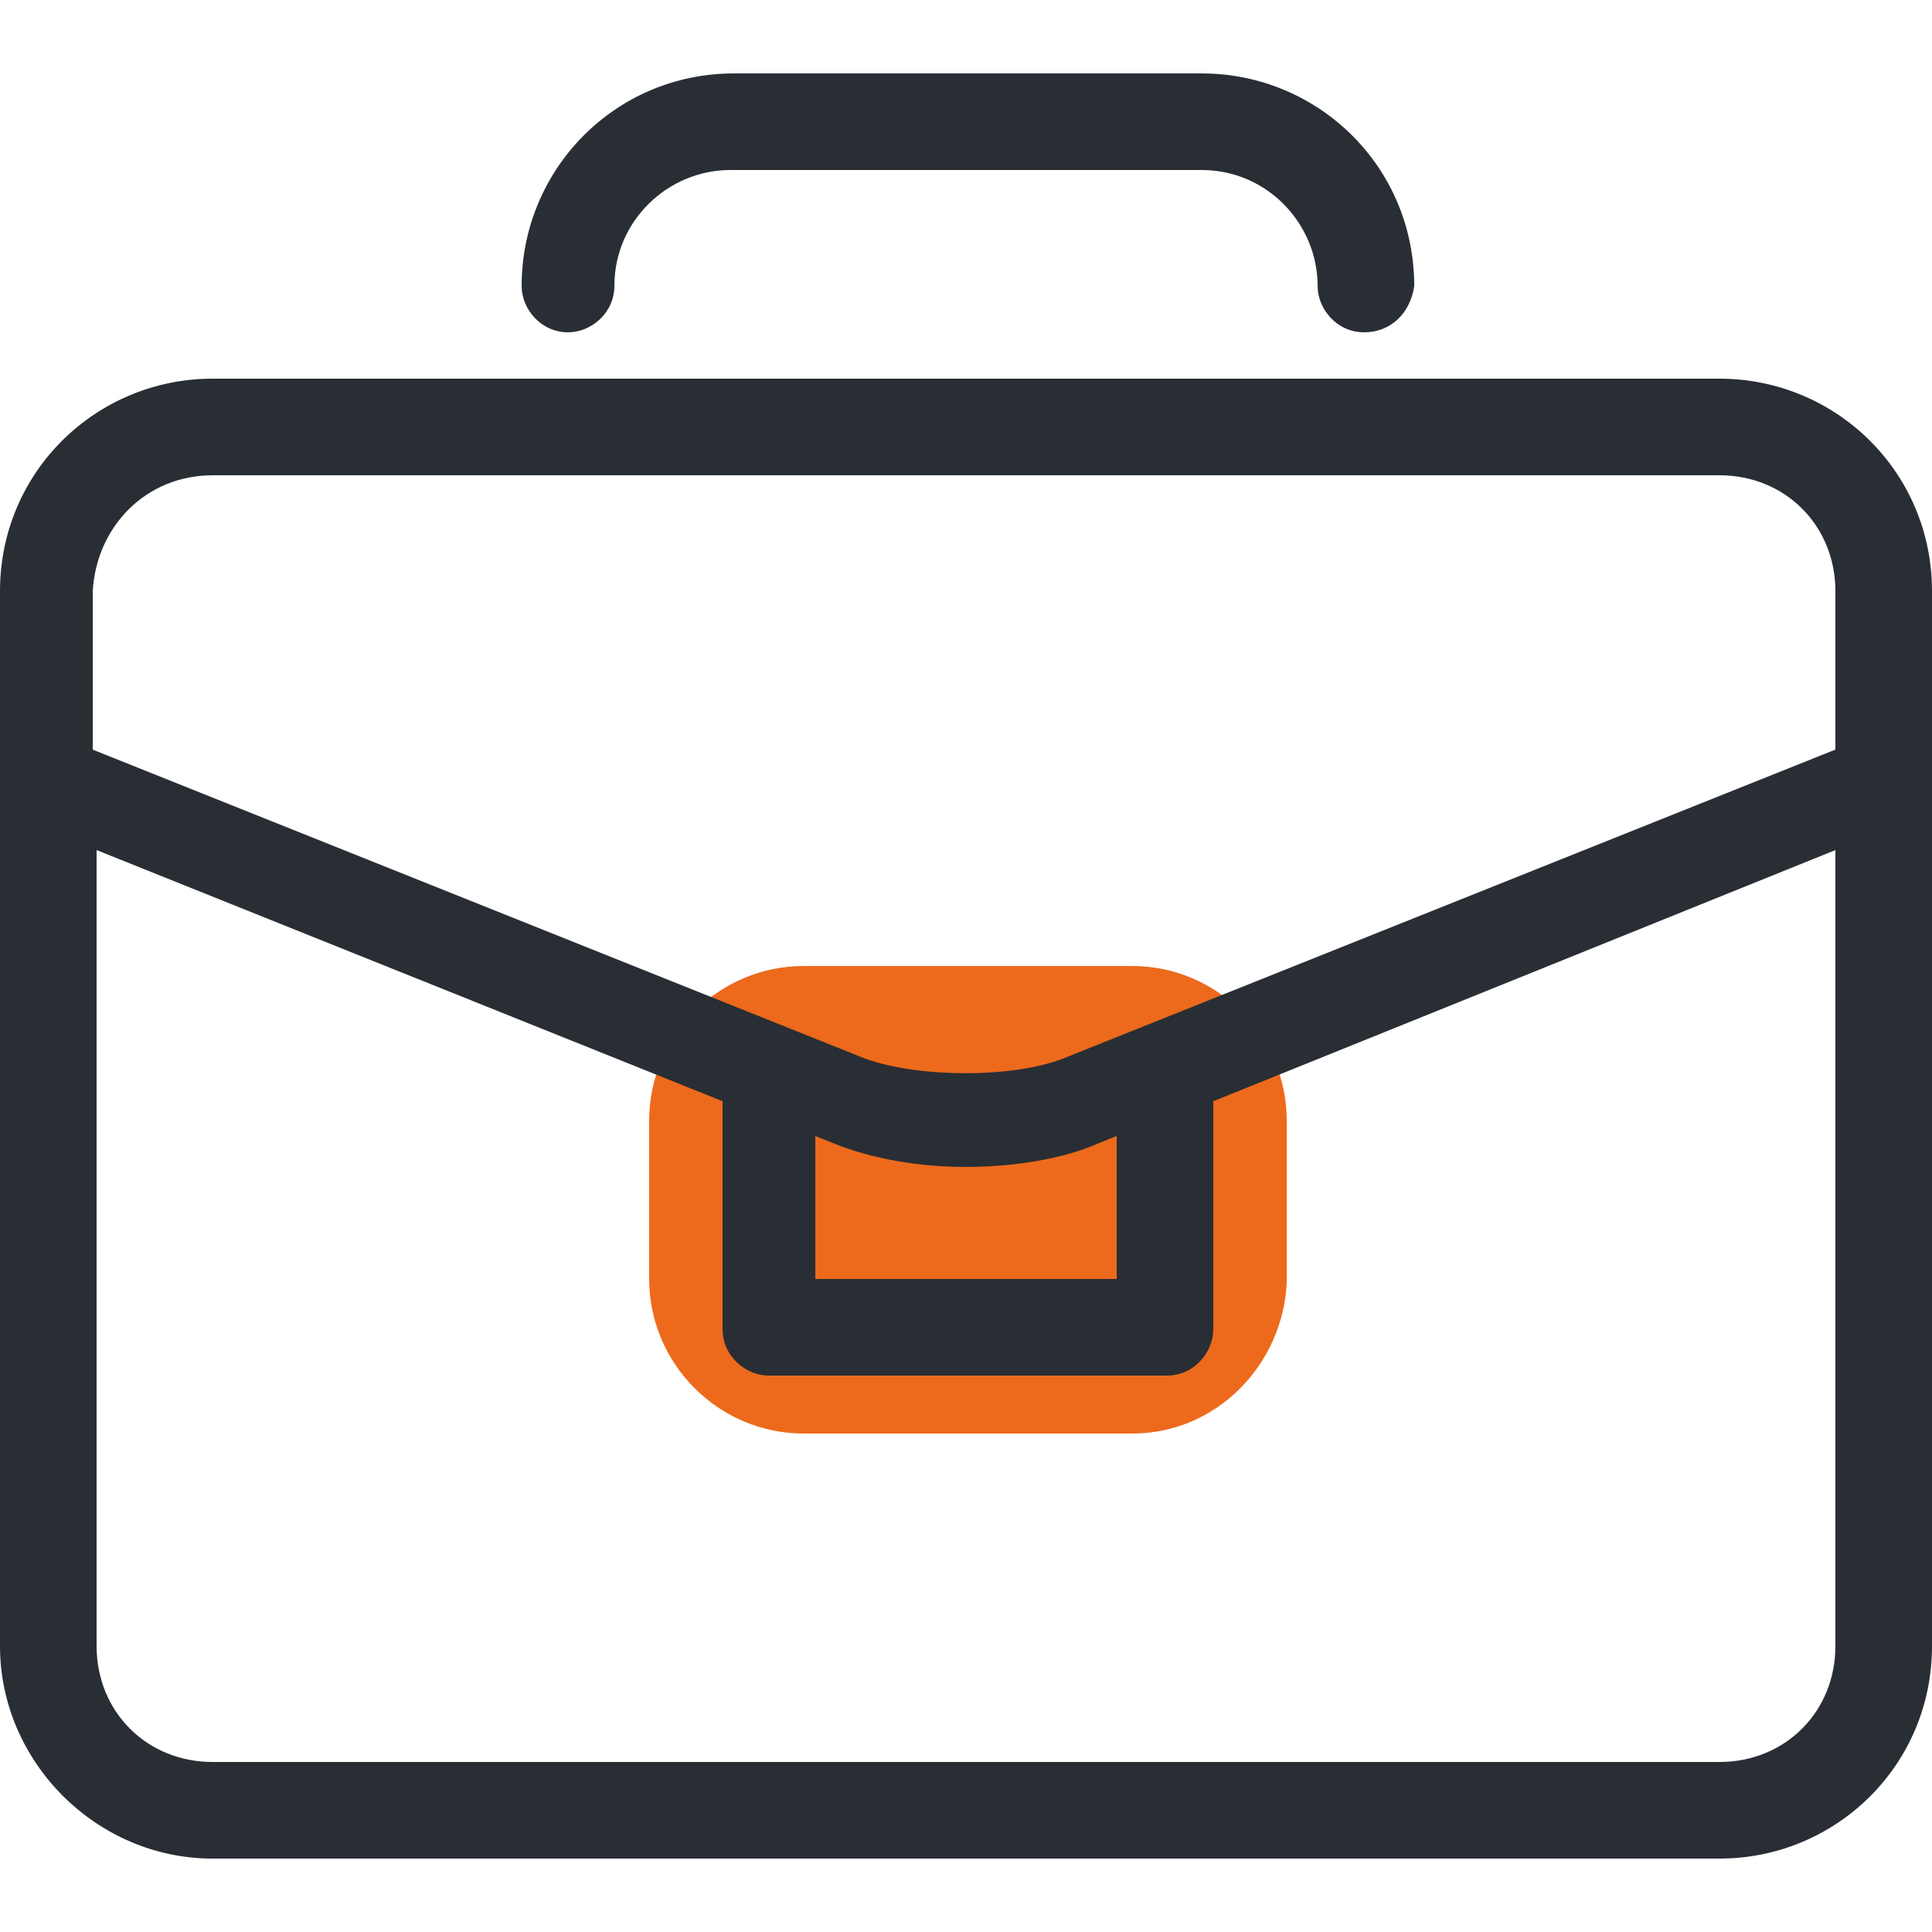
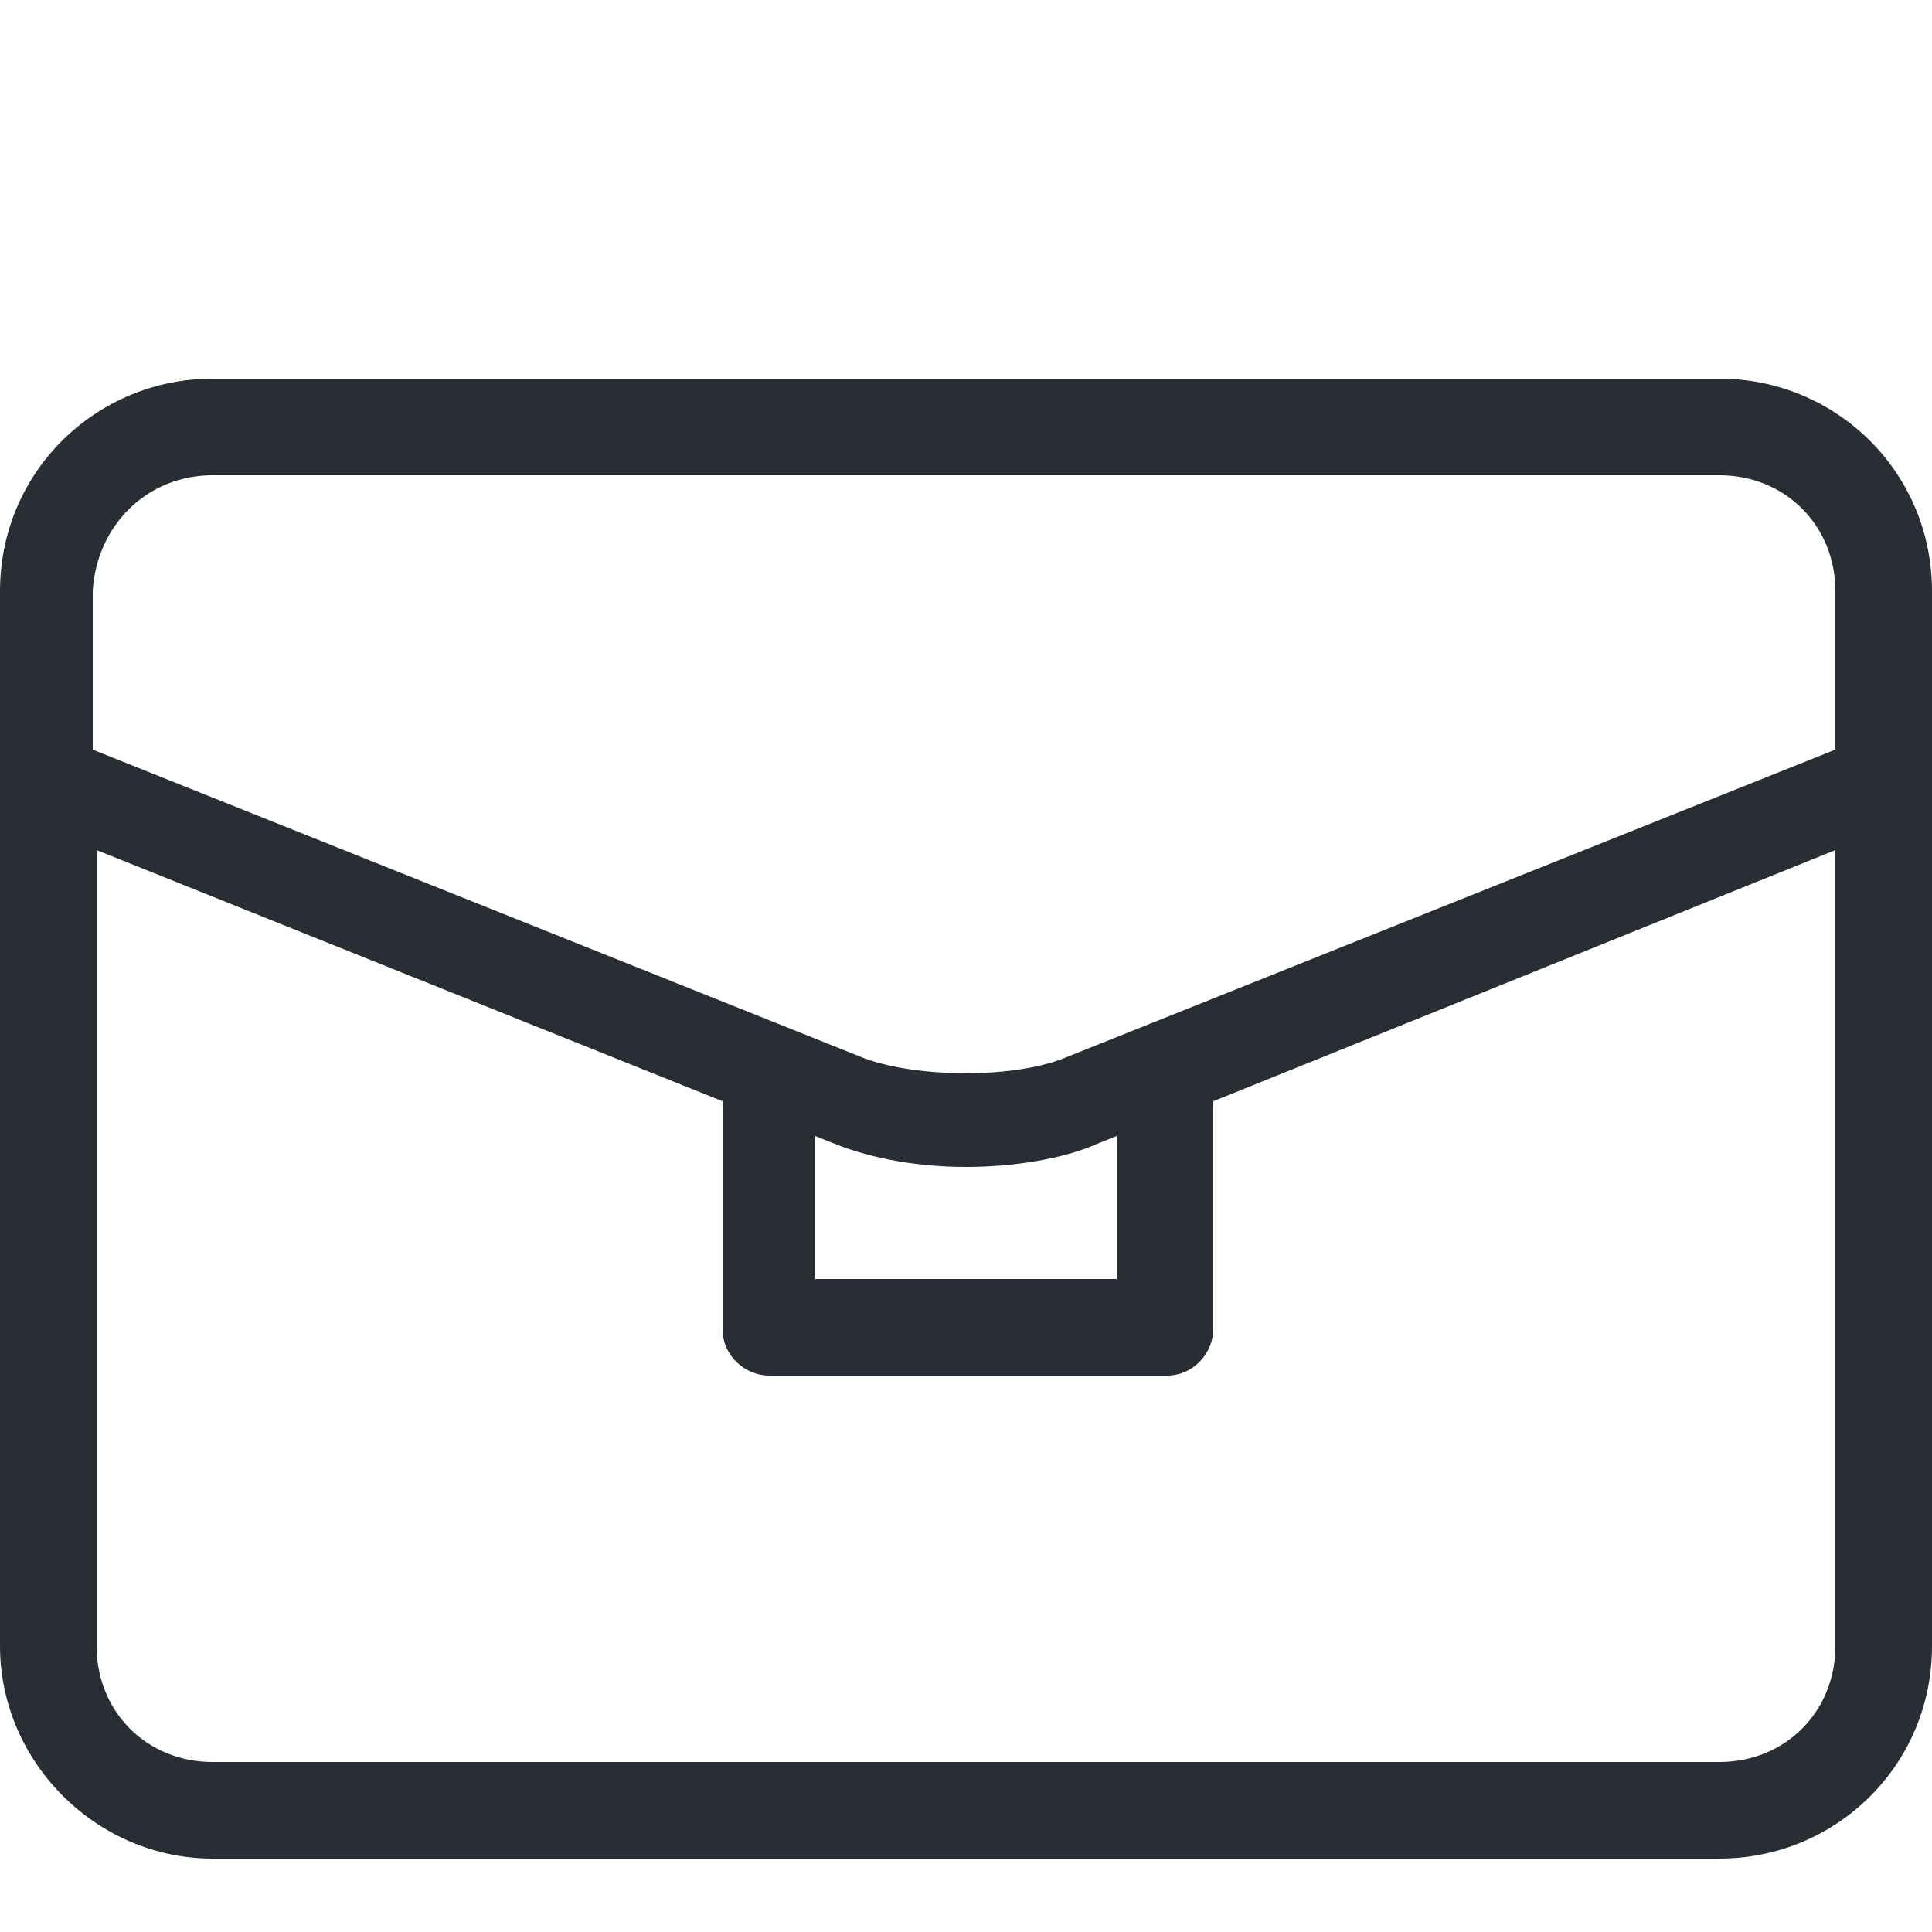
<svg xmlns="http://www.w3.org/2000/svg" version="1.1" id="Calque_1" x="0px" y="0px" viewBox="0 0 50 50" style="enable-background:new 0 0 50 50;" xml:space="preserve">
  <style type="text/css">
	.st0{fill:#ED6A1C;}
	.st1{fill:#292E34;}
</style>
-   <path class="st0" d="M1754.1,173.9h-16.9c-2.2,0-4-1.8-4-4v-10.4c0-2.2,1.8-4,4-4h16.9c2.2,0,4,1.8,4,4v10.4  C1758.1,172.1,1756.3,173.9,1754.1,173.9z" />
  <g>
-     <path class="st1" d="M1775.2,132.7h-59c-4.6,0-8.3,3.7-8.3,8.2v41.3c0,4.5,3.7,8.2,8.3,8.2h59c4.6,0,8.3-3.7,8.3-8.2v-41.3   C1783.4,136.4,1779.7,132.7,1775.2,132.7 M1716.1,136.4h59c2.5,0,4.6,2,4.6,4.5v6.2l-30.2,12.1c-2,0.8-5.6,0.8-7.6,0l-30.2-12.1   v-6.2C1711.6,138.4,1713.6,136.4,1716.1,136.4 M1739.8,162.3l0.7,0.3c1.5,0.6,3.3,0.9,5.2,0.9c1.9,0,3.7-0.3,5.2-0.9l0.7-0.3v5.5   h-11.8V162.3z M1775.2,186.7h-59c-2.5,0-4.6-2-4.6-4.5v-31.1l24.5,9.8v8.9c0,1,0.8,1.9,1.9,1.9h15.5c1,0,1.9-0.8,1.9-1.9v-8.9   l24.5-9.8v31.1C1779.7,184.7,1777.7,186.7,1775.2,186.7" />
    <path class="st1" d="M1761.2,130.9c-1,0-1.9-0.8-1.9-1.9c0-2.5-2-4.5-4.5-4.5h-18.3c-2.5,0-4.5,2-4.5,4.5c0,1-0.8,1.9-1.9,1.9   c-1,0-1.9-0.8-1.9-1.9c0-4.5,3.7-8.2,8.2-8.2h18.3c4.5,0,8.2,3.7,8.2,8.2C1763.1,130,1762.2,130.9,1761.2,130.9" />
  </g>
  <g>
-     <path class="st0" d="M29.3,37.1h-8.5c-2.2,0-4-1.8-4-4V29c0-2.2,1.8-4,4-4h8.5c2.2,0,4,1.8,4,4v4.2C33.2,35.3,31.5,37.1,29.3,37.1z   " />
    <g>
      <path class="st1" d="M44.5,9.8h-39c-3,0-5.5,2.4-5.5,5.5v27.3c0,3,2.5,5.5,5.5,5.5h39c3,0,5.5-2.4,5.5-5.5V15.3    C50,12.2,47.5,9.8,44.5,9.8 M5.5,12.3h39c1.7,0,3,1.3,3,3v4.1l-20,8c-1.3,0.5-3.7,0.5-5.1,0l-20-8v-4.1    C2.5,13.6,3.8,12.3,5.5,12.3 M21.1,29.4l0.5,0.2c1,0.4,2.2,0.6,3.4,0.6c1.2,0,2.5-0.2,3.4-0.6l0.5-0.2v3.7h-7.8V29.4z M44.5,45.6    h-39c-1.7,0-3-1.3-3-3V22l16.2,6.5v5.9c0,0.7,0.6,1.2,1.2,1.2h10.3c0.7,0,1.2-0.6,1.2-1.2v-5.9L47.5,22v20.6    C47.5,44.3,46.2,45.6,44.5,45.6" />
-       <path class="st1" d="M35.3,8.6c-0.7,0-1.2-0.6-1.2-1.2c0-1.6-1.3-3-3-3H18.9c-1.6,0-3,1.3-3,3c0,0.7-0.6,1.2-1.2,1.2    c-0.7,0-1.2-0.6-1.2-1.2c0-3,2.4-5.5,5.5-5.5h12.1c3,0,5.5,2.4,5.5,5.5C36.5,8.1,36,8.6,35.3,8.6" />
    </g>
  </g>
</svg>